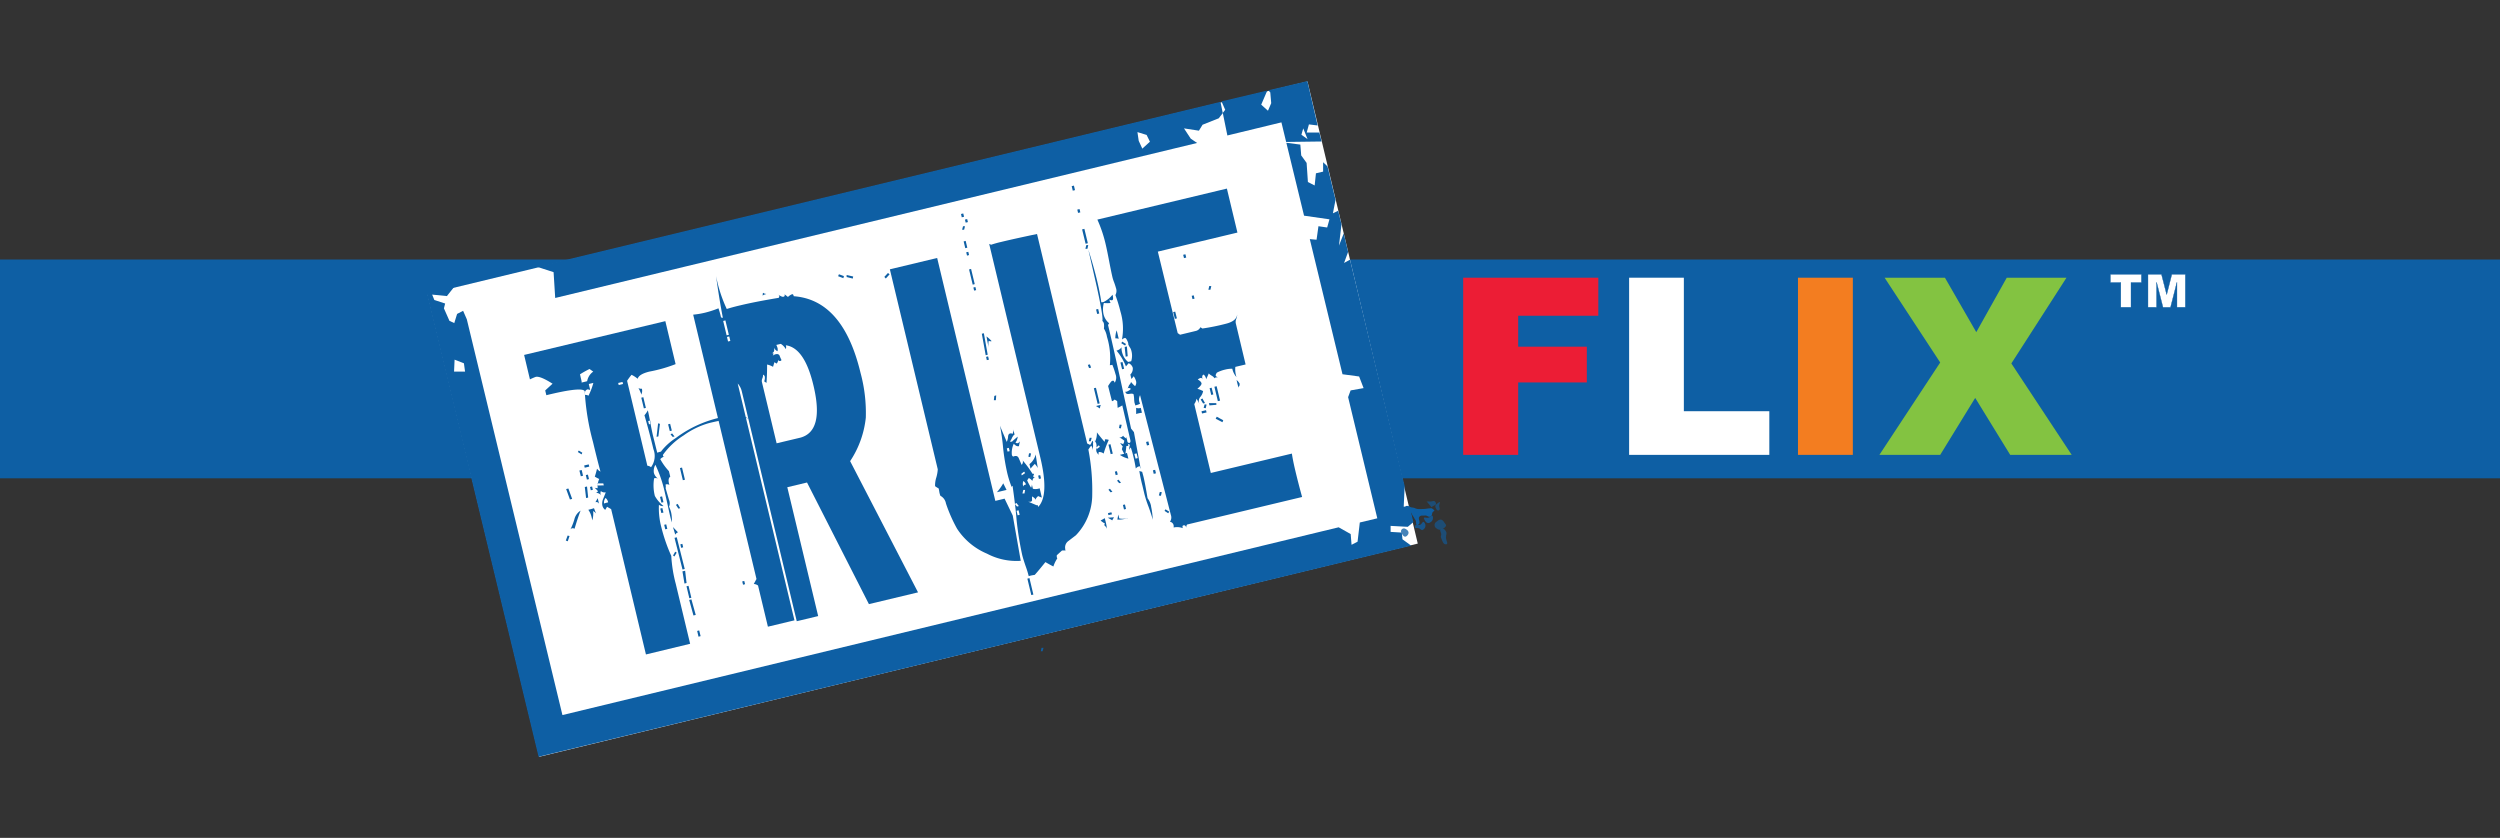
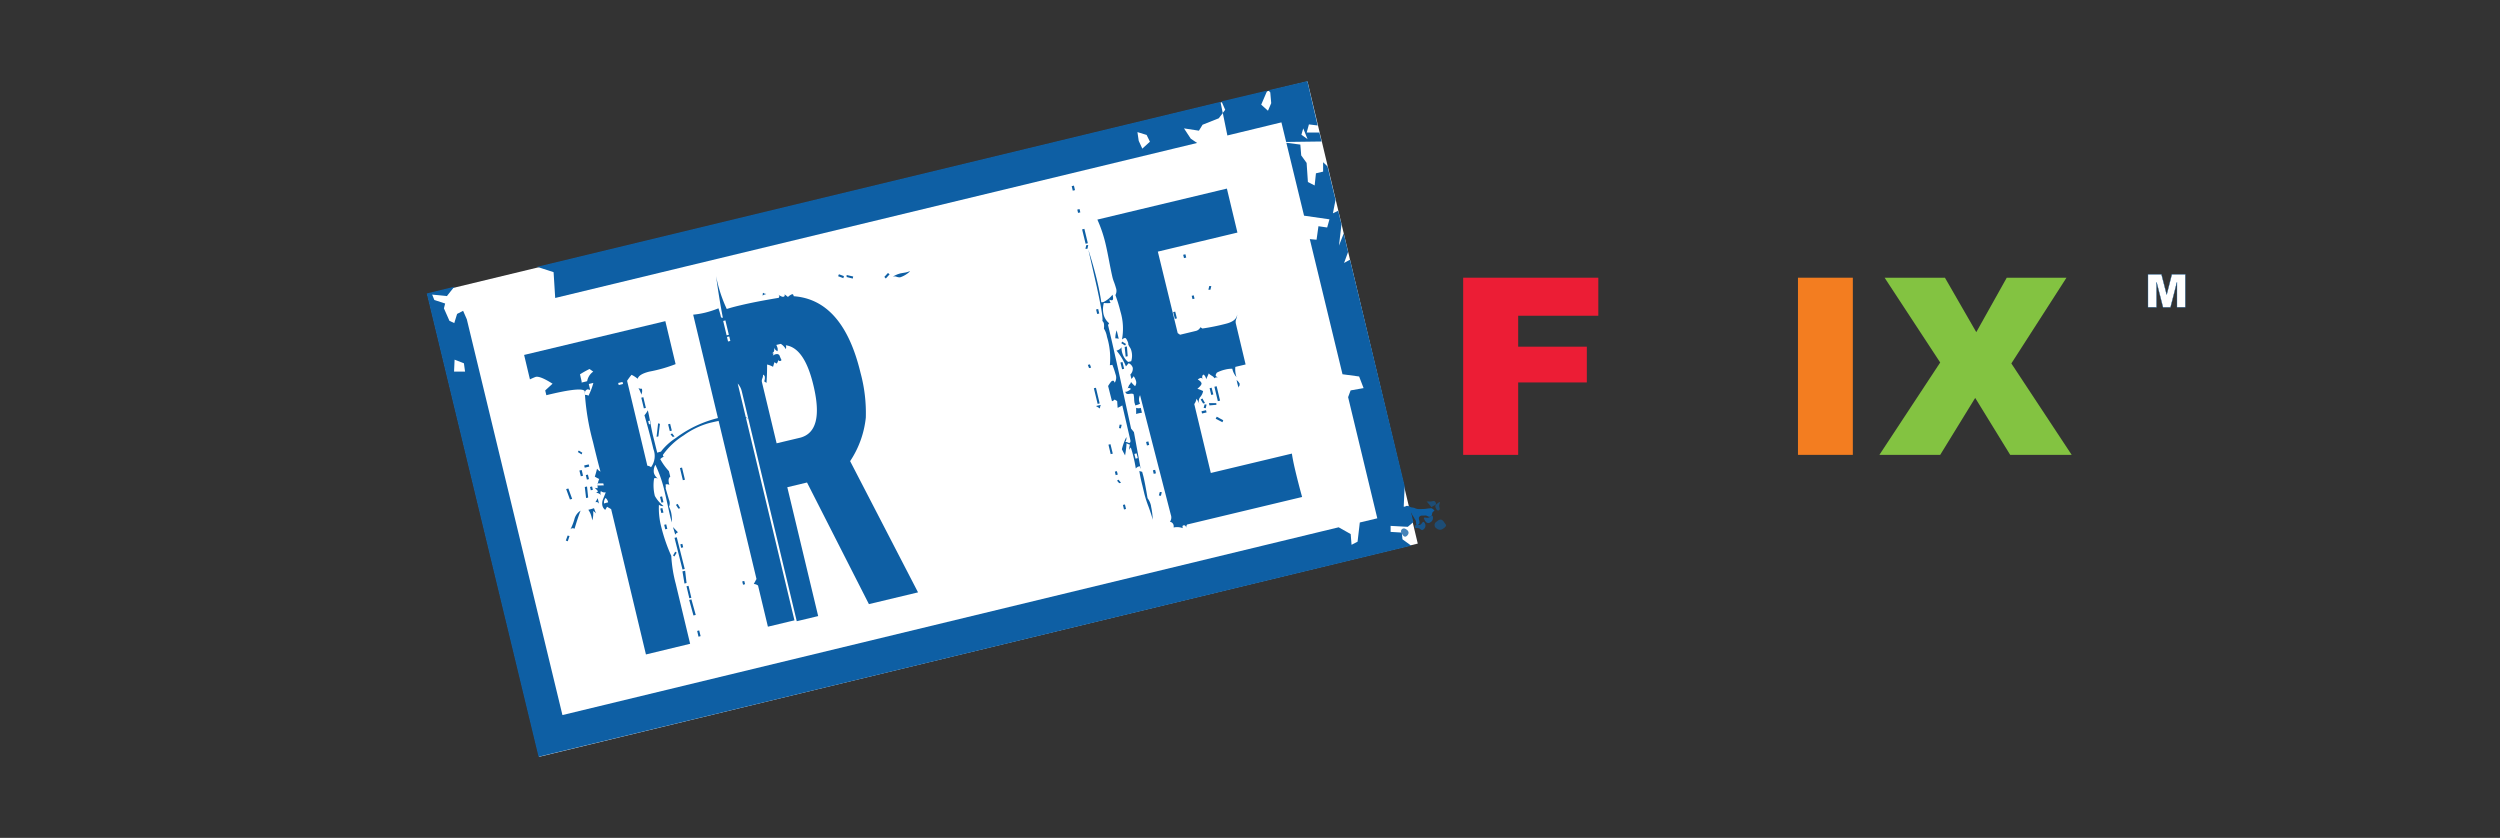
<svg xmlns="http://www.w3.org/2000/svg" width="370" height="124" viewBox="0 0 370 124">
  <rect x="0" y="0" width="370" height="124" fill="#333333" stroke="none" />
  <defs>
    <style>.a{fill:none;}.b{fill:#0e5fa4;}.c,.i{fill:#fff;}.d{opacity:0.59;}.e{opacity:0.77;}.f{fill:#ec1d35;}.g{fill:#f37d20;}.h{fill:#83c341;}.i{stroke:#0e5fa4;stroke-width:0.05px;}</style>
  </defs>
  <rect class="a" width="370" height="124" />
-   <rect class="b" width="370" height="32.38" transform="translate(0 38.41)" />
  <path class="c" d="M63.27,43.53,193.51,12.06l16.32,68.39L79.82,112Z" />
  <path class="b" d="M188,13.67l.14,1.6-.48,1.12-1-.9.83-1.93.07-.16L180.78,15l.39.89.16.36-.36.46.68,3.34,8-1.94.7,2.9,5.24-.07-.32-1.32h-1.88l.33-1.21,1.29.16L193.49,12l-5.79,1.36ZM192.88,19l.64,1.6-.91-.66Z" />
  <path class="b" d="M79.49,39.49l2.44.79.24,3.82,95-22.94-.94-.64-1-1.52,2.21.34.54-.88,2.39-.95.6-.77-.34-1.67ZM169.06,22l-.53-1.16-.19-1.29,1.36.42.49,1Z" />
  <path class="b" d="M207.57,79.82l-.11-1-1.65-.1v-.89l2.54.14.83-.7-.56-2.35-.87.07.14-3.06-8.09-33.5-.88.49.6-1.64-.65-2.73-.7,1.8.37-3.16-.49-2-.78.38.39-2-1.19-4.94-.65-.62V25.4l-1.06.25-.19,1.8-1-.51-.19-2.83-.8-1.11-.13-1.6-2.07-.27L193,31.92l3.76.54-.34,1.21-1.29-.19-.28,2-1-.09,4.84,20,2.46.33.66,1.72-1.92.34-.37,1,4.32,17.93-2.59.62-.33,2.84-.89.46-.13-1.59-1.78-1L83.24,105.83,69.09,47.26,68.54,46l-.89.46-.42,1.36-.71-.33-.82-1.85.18-.72-1.6-.52-.32-.8,2.18.22,1.1-1.39-4.08,1L79.71,112,208.86,80.76ZM68.83,55H67.2l.08-1.77,1.38.54Z" />
  <path class="b" d="M208,75c.24-.33.55.06,1,.11s.4.15.8.22a4.331,4.331,0,0,0,.72,0,3.92,3.92,0,0,0,.84-.08c.43,0,.45-.12.78.15s0,.19-.13.45,0,.43-.3.59-.46-.19-.85-.14-.55-.09-.8.2.3.86-.16,1.15-.21-.38-.42-.69-.18-.33-.39-.64-.15-.4-.44-.65S207.76,75.35,208,75Z" />
  <g class="d">
    <path class="b" d="M211.15,74.22h.33c.48.07.8-.29,1,.15s-.31.37-.61.7" />
  </g>
  <g class="d">
    <path class="b" d="M213,74.32c.24-.18,0,.27,0,.56s.19.44,0,.61-.37,0-.48-.25C212.26,74.74,212.58,74.64,213,74.32Z" />
  </g>
  <g class="d">
    <path class="b" d="M212.61,77.21a.574.574,0,0,0,0,1c.42.31.74.25,1.18-.12s.13-.48-.08-.83C213.37,76.73,213,76.86,212.61,77.21Z" />
  </g>
  <g class="d">
-     <path class="b" d="M213.31,78.33c.37-.16.5,0,.69.32s0,.44,0,.91.43,1,0,1-.48-.42-.71-.93c-.15-.32.08-.31,0-.66S213,78.47,213.31,78.33Z" />
-   </g>
+     </g>
  <g class="e">
    <path class="b" d="M208,78.27c.47.24.63.62.26,1s-.64,0-.85-.41a.43.43,0,0,1,.59-.59Z" />
  </g>
  <g class="e">
    <path class="b" d="M209.41,77.93c-.07.33.26.15.58.26s.4.41.66.18a.7.7,0,0,0,.18-1c-.3-.42-.34.27-.73.32S209.48,77.55,209.41,77.93Z" />
  </g>
  <g class="e">
    <path class="b" d="M210.75,76.75c-.11-.3.32-.06.64-.13s.55-.49.66-.19a.749.749,0,0,1-.39.89C211.27,77.59,210.93,77.24,210.75,76.75Z" />
  </g>
  <path class="f" d="M216.55,41.1h20v5.63H224.69v4.58h10.16V56.6H224.69V67.32h-8.14Z" />
-   <path class="c" d="M241.11,41.1h8.1V60.86h12.65v6.46H241.11Z" />
  <path class="g" d="M266.1,41.1h8.12V67.32H266.1Z" />
  <path class="h" d="M278.92,41.1h8.93l4.64,8.06L297,41.1h8.84l-8.16,12.69,8.93,13.53h-9.1l-5.18-8.43-5.18,8.43h-9l9-13.67Z" />
  <path class="b" d="M111,62q-1.35-.51-6,.6a11.9,11.9,0,0,0-3.82,1.84,10.83,10.83,0,0,0-3.06,2.87v.06a.208.208,0,0,0,.25.23h-.12a1.28,1.28,0,0,0-.53.35A8.59,8.59,0,0,0,99,69.73l.2.82c-.28.19-.32.6-.13,1.22a.63.63,0,0,0-.56-.06v.06a1.11,1.11,0,0,1,0,.48q.54,1.86.51,1.74a1.29,1.29,0,0,1,0,1,4.611,4.611,0,0,1,.31.86,5,5,0,0,1,.09,1.46q-.23-.82-.51-2.13c-.24-1.1-.4-1.81-.48-2.14A19.28,19.28,0,0,0,97,68.79,1.75,1.75,0,0,0,96.78,70a1.56,1.56,0,0,0,.62.85.72.72,0,0,0-.59-.06,6.32,6.32,0,0,0,.11,2.61,5,5,0,0,0,1.29,1.5,1,1,0,0,1-.69-.19A11,11,0,0,0,97.87,78a25.47,25.47,0,0,0,1.48,4.28,20.319,20.319,0,0,0,.66,4.12l2.13,8.88L95.6,96.86,90.45,75.35,89.84,75a4,4,0,0,1-.27.46,1.09,1.09,0,0,1-.44-.77,1.79,1.79,0,0,1,.16-.91c.23-.57.35-.87.36-.92a.83.83,0,0,1-.72-.18.78.78,0,0,0,0,.62.76.76,0,0,0-.82-.32.61.61,0,0,0,.39-.28,4.12,4.12,0,0,0-.48-.5l.43.06v-.09a2.56,2.56,0,0,1,.24-1.28,5.479,5.479,0,0,1-.66-.35c.1-.29.21-.67.33-1.17h0a1.51,1.51,0,0,0,.51.43c-.3-1.09-.67-2.56-1.11-4.4a36,36,0,0,1-1.22-7.5c-.24-.47-2.13-.28-5.68.59l-.17-.7c.23-.22.59-.54,1.09-1-1.26-.8-2.1-1.14-2.53-1a8.789,8.789,0,0,0-.82.36l-.86-3.62,20.9-5,1.52,6.36A21.45,21.45,0,0,1,96.09,55c-1,.25-1.6.6-1.71,1.06a4.62,4.62,0,0,0-.91-.59,8.931,8.931,0,0,0-.66.89l3,12.57a.94.94,0,0,1,.54.22,2.8,2.8,0,0,0,.35-2.69q-.52-2.22-1.32-5a3.83,3.83,0,0,0,.5-.73c.1.41.22,1,.38,1.87s.29,1.48.39,1.9l.62,2.5a4.94,4.94,0,0,1,.63-.18h-.07a8.77,8.77,0,0,1,2.2-2,17.11,17.11,0,0,1,8.4-3.33A6.52,6.52,0,0,1,111,62ZM84.29,79.33l-.26.78L83.74,80l.27-.74Zm.39-5.49-.33.08-.56-1.54.33-.08Zm1.25,1.73c-.24.59-.54,1.49-.9,2.69a.46.46,0,0,0-.37-.07.41.41,0,0,0-.29.26A8.66,8.66,0,0,0,85,76.89a2.13,2.13,0,0,1,.93-1.32ZM86.18,67l-.1.25-.56-.35.14-.22Zm.11,3.41-.33.08-.21-.85.34-.08ZM87.8,55l-.55-.39a14.27,14.27,0,0,0-1.41.79l.09.4.15.64v.18h0l.82-.2A2.18,2.18,0,0,1,87.8,55Zm-.59,14.06-.67.16-.08-.33.67-.16ZM86.88,72l.17,1.64-.31.07-.19-1.63Zm.93-15.33-.67.16.21.88L87,57.62a.52.52,0,0,0-.39.3,1,1,0,0,0,0,.54.67.67,0,0,1,.48.11,9.44,9.44,0,0,0,.72-1.88Zm-.64,14.24-.31.07-.16-.67.31-.07ZM88.23,76a2,2,0,0,0-.44-.37,4.08,4.08,0,0,1-.12,1.38l-.12-.49a3,3,0,0,0-.48-1.07c.36-.09.65-.17.84-.24C88,75.43,88.08,75.69,88.23,76Zm-.49-3.51-.3.07-.12-.49.31-.07Zm.94,2.15a.42.42,0,0,0-.56-.31l.34-.6Zm.68-2.8-.07-.3h-.88l.08.31ZM90,74.35a1,1,0,0,0-.38-.65,1.09,1.09,0,0,0-.22.82,4.42,4.42,0,0,1,.6-.17Zm2.21-17.52-.08-.3-.64.15.08.31Zm2.73,1.6a6.234,6.234,0,0,0-.45-1,.83.83,0,0,0,.51.1,1.23,1.23,0,0,1-.11.9Zm.65,1.94-.3.07-.38-1.58.3-.08Zm.76,2.36-.12-.49-.3.07.12.49Zm1.32,0-.23,1.86-.27.06.23-2Zm.52,11.59-.3.07-.21-.85.31-.08Zm0,1.54-.31.07-.16-.66.31-.08Zm.57,2.41-.3.07-.16-.67.3-.07Zm.67-14.54-.3.07-.25-1,.3-.08Zm.4.87-.27.06-.32-.37.23-.15Zm.32,17.19-.34.57-.2-.15.32-.56Zm.19-3a.67.67,0,0,0-.4.35L99.6,78Zm1,5.42-.33.08L99.83,79.6l.33-.08Zm-.67-9-.27.07-.36-.56.25-.15Zm.7-4.21-.31.07-.43-1.8.31-.07Zm-.26,10-.3.08-.12-.52.3-.07Zm.29,3.47.21,1.82-.31.07-.3-1.8Zm.92,4-.3.07-.42-1.77.3-.07Zm.65,2.54-.34.08-.63-2.3.33-.08Zm.72,3.14-.31.08-.2-.85.3-.08Zm8.49-16.09-.48.12-.08-.33.48-.12Zm.82-.9-.31.07-.11-.48.3-.08Z" />
  <path class="b" d="M135.87,87.67l-7.27,1.74-9.16-18-2.92.7,4.57,19.07-3.17.76-8.13-34a2.61,2.61,0,0,0-.61-1.18l8.4,35.05-3.93.94-1.46-6.09a1.15,1.15,0,0,0-.63-.23l.4-.74-9.37-39.12a12.15,12.15,0,0,0,1.74-.29,14,14,0,0,0,2-.65,10.911,10.911,0,0,1,.37,1.3.25.25,0,0,0,.28.09c-.37-1.92-.71-4-1-6.15a20.88,20.88,0,0,0,1.58,4.86c.56-.18,1.22-.36,2-.54q2.25-.54,5.68-1.11a.37.37,0,0,0,.09-.31.58.58,0,0,0-.17-.18q.57.38.75.33c.2,0,.27-.17.2-.37l.51.4a1.77,1.77,0,0,1,.62-.41c.12,0,.19.07.23.3q7.29.54,9.88,11.31a22.69,22.69,0,0,1,.79,6.66,14.31,14.31,0,0,1-2.32,6.44Zm-28-38.12-.51-2.13-.33.08.51,2.13Zm.22.91-.16-.67-.34.08.16.67Zm2.18,36-.3.08-.12-.49.3-.07ZM120.38,57q-1.32-5.53-4.08-5.9a.83.83,0,0,1,0,.57,2.25,2.25,0,0,0-.74-.78l-.67.16a1.89,1.89,0,0,1,.17.41.82.82,0,0,1,0,.52,1.09,1.09,0,0,1-.52-.55c.12.49,0,.77-.37.86q.27-.06.3.06a.63.63,0,0,1-.12.31,1.21,1.21,0,0,1,.43-.23c.31-.07.5,0,.6.21a5.378,5.378,0,0,0,.28.64.23.23,0,0,1-.16.14.52.52,0,0,1-.17,0,.23.23,0,0,1-.17-.18.78.78,0,0,1-.22.57l-.37-.23a1.8,1.8,0,0,0,.2-.5l-.36,1.21a3,3,0,0,0-.88-.34c0,.64,0,1.55-.09,2.72l-.34-.23a1.37,1.37,0,0,0,.09-.7.4.4,0,0,0-.27-.29,1,1,0,0,1-.08.52,1,1,0,0,0-.09.52l2.19,9.12,3.53-.84C120.83,64.12,121.48,61.55,120.38,57Zm-7-13.47c-.36.08-.53.19-.5.31v-.06c0-.27,0-.42.09-.44a.572.572,0,0,0,.42.15Zm11.52-2.67-.08.31-.78-.29.12-.29Zm1.37.06-.06.31L125.3,41v-.3Zm5.39-.32-.56.62-.22-.24.54-.58Zm3-.42a3.87,3.87,0,0,1-1.43.86,1.26,1.26,0,0,1-.54-.08.77.77,0,0,0-.58,0,4.2,4.2,0,0,1,1.2-.51l.65-.11a3.15,3.15,0,0,0,.66-.2Z" />
-   <path class="b" d="M149.89,76.31,151.07,83a9.32,9.32,0,0,1-5-1.06,9.82,9.82,0,0,1-4.43-3.7A21.85,21.85,0,0,1,140,74.51a1.57,1.57,0,0,0-.82-1.13,3.091,3.091,0,0,1-.15-.51,4.859,4.859,0,0,0-.11-.58c-.35-.2-.52-.31-.53-.36a3.88,3.88,0,0,1,.19-1.28,5.59,5.59,0,0,0,.21-1.19l-7.09-29.6,7-1.68,8.61,35.95,1.37-.33Zm-7.21-44.23-.34.08-.11-.49.33-.08Zm.14,1.41-.13.51h-.3l.14-.52Zm.34,3.17-.3.07-.24-1,.3-.08Zm.09-3.79-.33.08-.11-.45.33-.08Zm.17,4.88-.3.08-.12-.49.31-.07Zm.84,4.3-.3.08-.54-2.25.3-.08Zm.21.89-.3.07-.11-.46.3-.07Zm1.14,6.38.57,3.18-.3.07-.57-3.18Zm.75,3.91-.31.07-.11-.48.3-.08Zm.4-2.74a.57.57,0,0,1-.43-.05,3.07,3.07,0,0,0,0,1.11L146,49.79a4.909,4.909,0,0,1,.76.7Zm15,15.17a2.31,2.31,0,0,1-.1,1,.81.81,0,0,0,0-.38.62.62,0,0,0-.17-.32,5.378,5.378,0,0,0-.41.58,31.749,31.749,0,0,1,.57,6.68,8.65,8.65,0,0,1-2.419,6l-1.111.851a1.17,1.17,0,0,0-.46,1.2.263.263,0,0,0,.06.21,2.32,2.32,0,0,0-.55,0l-.77.7v.25a1,1,0,0,0,.08.21,4.829,4.829,0,0,0-.58,1.2c-.26-.13-.66-.35-1.18-.65-1,1.25-1.56,1.88-1.58,1.89l-.43.07-.46.11a15.081,15.081,0,0,0-.49-1.57c-.24-.71-.4-1.23-.48-1.58a46.78,46.78,0,0,1-.83-5.2c-.09-1.16-.28-2.83-.59-5a.18.18,0,0,0-.11.22,14.339,14.339,0,0,1-.77-2.55,31.446,31.446,0,0,1-.52-3.3A32,32,0,0,0,148,63c.21.55.55,1.35,1,2.4a2.33,2.33,0,0,0,.19-.69c0-.33.13-.51.25-.54a.46.46,0,0,1,.33,0l.05.08a.84.84,0,0,0,.07-.79,6.088,6.088,0,0,1,.27.87c-.1,0-.22.17-.37.44a2.41,2.41,0,0,1-.34.6h.32c.16-.16.44-.41.85-.75a1.732,1.732,0,0,1-.33.89.45.45,0,0,0,.34.08.61.61,0,0,0,.34-.31c-.05.16-.1.41-.17.75-.25.06-.5-.06-.76-.36a3.06,3.06,0,0,0-.28,1.67.41.41,0,0,0,.19.24c.4-.18.68-.1.82.22s.29.66.43,1a.67.67,0,0,0,.19-.56.42.42,0,0,0-.15-.23,15,15,0,0,1,1.57,2.11h.23a1,1,0,0,1-.16.39.55.55,0,0,0,.41.09c-.26,0-.42.21-.51.58a1.2,1.2,0,0,0-.52-.43l-.24.35a8.241,8.241,0,0,0,.58,1.08.91.91,0,0,0,.11-.5l.16.66a1.74,1.74,0,0,0,1-.07l.32,1.37a3.16,3.16,0,0,1-.53-.22,1,1,0,0,0-.41.57c0-.18-.21-.35-.51-.52v.48a.25.25,0,0,1-.19.3,1.14,1.14,0,0,1-.37,0l1.22.52h.2a.54.54,0,0,0,.06.25q1.65-1.71.3-7.34L146.4,36.1l.29.12a14.709,14.709,0,0,1,1.47-.41q1.71-.42,5.32-1.18l7.42,31,.44.22a1.57,1.57,0,0,0,.3-.62.33.33,0,0,1,.11.43Zm-14.32-7.15-.05.72h-.3l.07-.63Zm1.53,14-1.43.34a7.48,7.48,0,0,0,.94-1.32Zm.46-5.74-.12-.49-.3.08.11.48Zm1.36,8.13-.36-.46-.23.15.32.38Zm.12,1.29-.16-.67-.3.08.16.67Zm.81-6.17-.15-.22-.41.32.06.24Zm0,2.49h-.27l-.13.52h.3Zm.11-.86a1.08,1.08,0,0,0-.37-.46,1.09,1.09,0,0,0,0,.84c-.02-.14.11-.27.41-.34ZM152.94,88l-.31.07-.58-2.43.31-.08Zm-.34-20.89-.13.54-.27-.06.1-.51Zm.68.16.31,2a2.59,2.59,0,0,0-.44-.61,9.006,9.006,0,0,0-.63.7l-.16-.67a2.52,2.52,0,0,0,.92-1.45Zm.41,24.7-.33.08L153,90.46l.33-.08Zm.18.73-.3.07-.12-.49.3-.07Zm.2-21.89-.31.07-.11-.49.3-.07Zm.37,25.06-.14.52h-.26l.1-.5Zm7.13-31.07-.14.51h-.29l.13-.52Zm2.52.33a13.771,13.771,0,0,0-.75,2,1,1,0,0,0-.66-.23c-.1,0-.12.16-.07.4a1,1,0,0,1-.35-.52,1.839,1.839,0,0,1,0-.52,1.59,1.59,0,0,0,0-.55.86.86,0,0,0-.35-.52.65.65,0,0,0,.17.15,2.81,2.81,0,0,0,.26-1.35c.24.33.62.8,1.13,1.4a.6.6,0,0,0,.05-.36,1.3,1.3,0,0,1,.57.07Zm-1.31,1-.15-.23-.37.32.06.24Zm.73,10.56.08.34a7.831,7.831,0,0,1,.24,1.26.78.78,0,0,0-.22-.38,1.471,1.471,0,0,1-.18-.2.56.56,0,0,1,.11-.22,3.22,3.22,0,0,1-.65-.45Zm1.36-.13a7.674,7.674,0,0,1-.42.68l.17-.23-.67-.39Zm-.3-.44-.52.12-.07-.3.51-.12Zm.07-3.33-.28.07-.31-.38.22-.15Zm2.23,3.94h-.13l-.24.06a4.12,4.12,0,0,1-1.13.11l.14-.75.14.58a2.81,2.81,0,0,0,1.22-.04ZM167,66h-.92a1.52,1.52,0,0,0-.32-.4.94.94,0,0,1,.53.19,3.016,3.016,0,0,1,.16-.52,3.62,3.62,0,0,0-.81-.54.86.86,0,0,0,.24,0,.94.94,0,0,0,.36-.25c0,.1.2.26.53.48Zm0,1.88a3.85,3.85,0,0,1-1.26-.56c.44-.11.79-.2,1.05-.29Zm.79-3.66-.13.52h-.3l.14-.51Zm5.27,11.51-.17.23-.54-.35.14-.23Z" />
  <path class="b" d="M159.1,28.14l-.33.08-.16-.67.33-.08Zm.79,3.29-.34.08-.11-.49.33-.08ZM161,36l-.33.08-.52-2.13.34-.08Zm.06.27-.12.55h-.3l.13-.54Zm.42,18.14-.3.07L161,54l.31-.07Zm3.18-10.77c.12.49.1.75-.06.79a.43.43,0,0,1-.38-.1h0a.76.76,0,0,0,0,.16,1.111,1.111,0,0,0,.15.35,4.28,4.28,0,0,1-1,0,3.49,3.49,0,0,0-.05,1.66,2.48,2.48,0,0,0,.83,1.34l-.16.26q.7,2.93,1.74,7.66,1.38,6.33,1.67,7.67l.42.52,1,5.42a.32.32,0,0,0,0-.24q0-.15-.3-.09a.87.87,0,0,0-.42.3c-.1-.6-.21-1.16-.34-1.69a14.752,14.752,0,0,0-.4-1.42.75.75,0,0,0-.23.38,2.1,2.1,0,0,1,.1-.79,3.719,3.719,0,0,1-.5-.21,14.04,14.04,0,0,1-.22,1.79c-.31-.59-.47-.89-.47-.91a7.79,7.79,0,0,1,.66-1.8,1,1,0,0,1-.15.71,1.14,1.14,0,0,1,.52.16c.21,0,.28-.17.22-.43L166.1,60a5.122,5.122,0,0,1-.69.36l-.07-1-.38-.23a.8.8,0,0,1-.39.25L164,57.13c.29-.47.49-.73.59-.75a.27.27,0,0,1,.26,0l.13.26a1.4,1.4,0,0,0,.11-1.28,11.469,11.469,0,0,0-.46-1.37,2.6,2.6,0,0,1-.37.06,10.79,10.79,0,0,0-.43-4.21,3.3,3.3,0,0,0-.45-1.21,2.651,2.651,0,0,0,0-.73.75.75,0,0,0-.23-.4c.11-.36-.17-2.06-.83-5.07q-.62-2.74-1.25-5.49c.52,1.61.94,3.12,1.28,4.52.27,1.11.48,2.17.63,3.16a.1.1,0,0,0,0,.07c0,.06.13.06.36,0a3.7,3.7,0,0,0,1.3-1.06ZM162.75,59.7l-.3.08-.56-2.32.31-.07Zm.18.22a1.1,1.1,0,0,0-.13.54l-.6-.37Zm-.24-13.52-.31.07-.16-.67.31-.07Zm30,27.16-17,4.07a.66.66,0,0,0-.11.51c-.07-.31-.21-.43-.41-.39s-.18.18-.12.42a2.32,2.32,0,0,0-1.35-.1,1.762,1.762,0,0,0,0-.31.66.66,0,0,0-.55-.54,1.07,1.07,0,0,0,.14-1l-4.56-17.73a1.3,1.3,0,0,0,0,1.25A2.17,2.17,0,0,1,168,60a.536.536,0,0,0-.08-.33,3.84,3.84,0,0,1-.07-.64,4.109,4.109,0,0,0-.07-.61c0-.14-.23-.19-.59-.13s-.58,0-.64-.32a.61.61,0,0,0,.19,0,1.86,1.86,0,0,0,.64-.41.56.56,0,0,0-.39-.14l-.1.09.22-.53a.79.79,0,0,0,.28-.45,4.638,4.638,0,0,0,.6.62.88.88,0,0,0,.14-.77,2.4,2.4,0,0,0-.38-.75c.09,0,0,.14-.3.46l-.16-.66a1.2,1.2,0,0,0,.36-1,1.1,1.1,0,0,0-.61-.68l-.4.48a8.3,8.3,0,0,0-1.4-2.34,1.18,1.18,0,0,0,.75-.5,2.42,2.42,0,0,0,.13.93,2.61,2.61,0,0,0,.84,1.25l.46-.11a2.74,2.74,0,0,0,0-1.63,1.47,1.47,0,0,0-.22-.45,1.941,1.941,0,0,1-.22-.44v-.17c-.19-.53-.36-.78-.5-.75a1.13,1.13,0,0,0-.43.23,8.72,8.72,0,0,0-.22-4.13,22.8,22.8,0,0,0-.75-2.45,1.28,1.28,0,0,0,.07-1.08q-.06-.24-.24-.75a6.382,6.382,0,0,1-.25-.74c-.13-.55-.3-1.37-.51-2.47s-.38-1.92-.51-2.47a19.6,19.6,0,0,0-1.23-3.66l19.17-4.59,1.56,6.51-11.78,2.82L174.3,49.3l.35.24,2.28-.55a1,1,0,0,0,.73-.56l.3.19a31.6,31.6,0,0,0,3.41-.69c1.09-.26,1.67-.72,1.73-1.38a1.56,1.56,0,0,1-.12.61,1.24,1.24,0,0,0-.09.66l1.46,6.12-1.52.36a3.64,3.64,0,0,0,.17,1.51,2.74,2.74,0,0,1-.62-1.24,4.16,4.16,0,0,0-1.06.13,5,5,0,0,0-1.22.45c-.14.2-.2.36-.17.46s.14.15.38.26a.42.42,0,0,0-.33,0c-.21,0-.3.12-.27.22V56c0-.12-.14-.26-.38-.4a2.14,2.14,0,0,1-.44-.33c-.08.21-.21.5-.38.86a1.07,1.07,0,0,0-.36-.69c-.22.06-.28.31-.17.75-.05-.2-.15-.28-.32-.24a1,1,0,0,0-.39.22c.32.18.5.36.55.54s-.16.46-.61.83a4.91,4.91,0,0,1,.85.34,1.82,1.82,0,0,1-.38.83,1,1,0,0,0-.25.83,3.188,3.188,0,0,0,.11.33,5.1,5.1,0,0,0-.46-.86,1.77,1.77,0,0,1-.33.79L179.2,70l12-2.87c.08.58.24,1.4.49,2.46s.59,2.41,1.02,3.96Zm-28-6.42-.31.07-.33-1.4.3-.07Zm.74,3.1-.31.08L165,69.8l.3-.07Zm.14-20.1a2,2,0,0,0-.5-.07,3.44,3.44,0,0,1,.2-1.18Zm.34,21.31-.27.06-.32-.37.22-.15Zm.1-8.58-.13.54-.27-.06.1-.51Zm.36-8.29-.3.07-.25-1,.31-.07Zm.28-3.67-.14.23-.56-.35.14-.23Zm0,24.42-.3.07-.16-.67.3-.07Zm.13-24.06.12,1.45-.3.07-.15-1.44Zm1.61,16.53-.17-.7-.33.08.17.7Zm.61-6.71a4.49,4.49,0,0,0-.85.18v-.91a1,1,0,0,0,.69,0Zm1.35,13.83a11.788,11.788,0,0,1,.26,2c-.09-.35-.29-1-.62-1.91a16.846,16.846,0,0,1-.62-1.91l-.29-1.22a21.816,21.816,0,0,1-.46-2.17l.42.12.2.73c.15.63.35,1.68.6,3.17a2.94,2.94,0,0,1,.52,1.18Zm-.27-9.07-.33.08-.13-.52.34-.08Zm1,4.2-.33.08-.12-.52.33-.08Zm.86,2.79-.12.54-.31-.05.14-.52Zm2.24-25.72-.3.07-.25-1,.3-.07Zm1.38-9-.33.08-.12-.49.33-.08Zm1.23,6.08-.3.07-.12-.49.3-.07Zm1.55,15.45-.28.07-.36-.59.25-.16Zm.23,1.39-.67.16-.08-.33.67-.16Zm0-1.17-.12.55-.31-.06.14-.51Zm.7-17.53-.13.54h-.3l.13-.55Zm.76,17.57L179,60l-.08-.34h1.09Zm-.46-1.53-.31.07-.24-1,.3-.07Zm1,.91-.33.08-.51-2.13.33-.08Zm.47,2.91-.12.29-1-.52.16-.3Zm2.4-5.3v.21a.3.3,0,0,0-.12.31q-.1-.31-.18-.63l-.13-.55a1.74,1.74,0,0,1,.5.63Z" />
-   <path class="i" d="M312.34,40.6h4.59v1.21h-1.54v3.67h-1.51V41.81h-1.54Z" />
  <path class="i" d="M317.9,40.6h2l.77,3,.76-3h2v4.88h-1.24V41.76l-.95,3.72h-1.12l-.95-3.72v3.72H317.9Z" />
</svg>